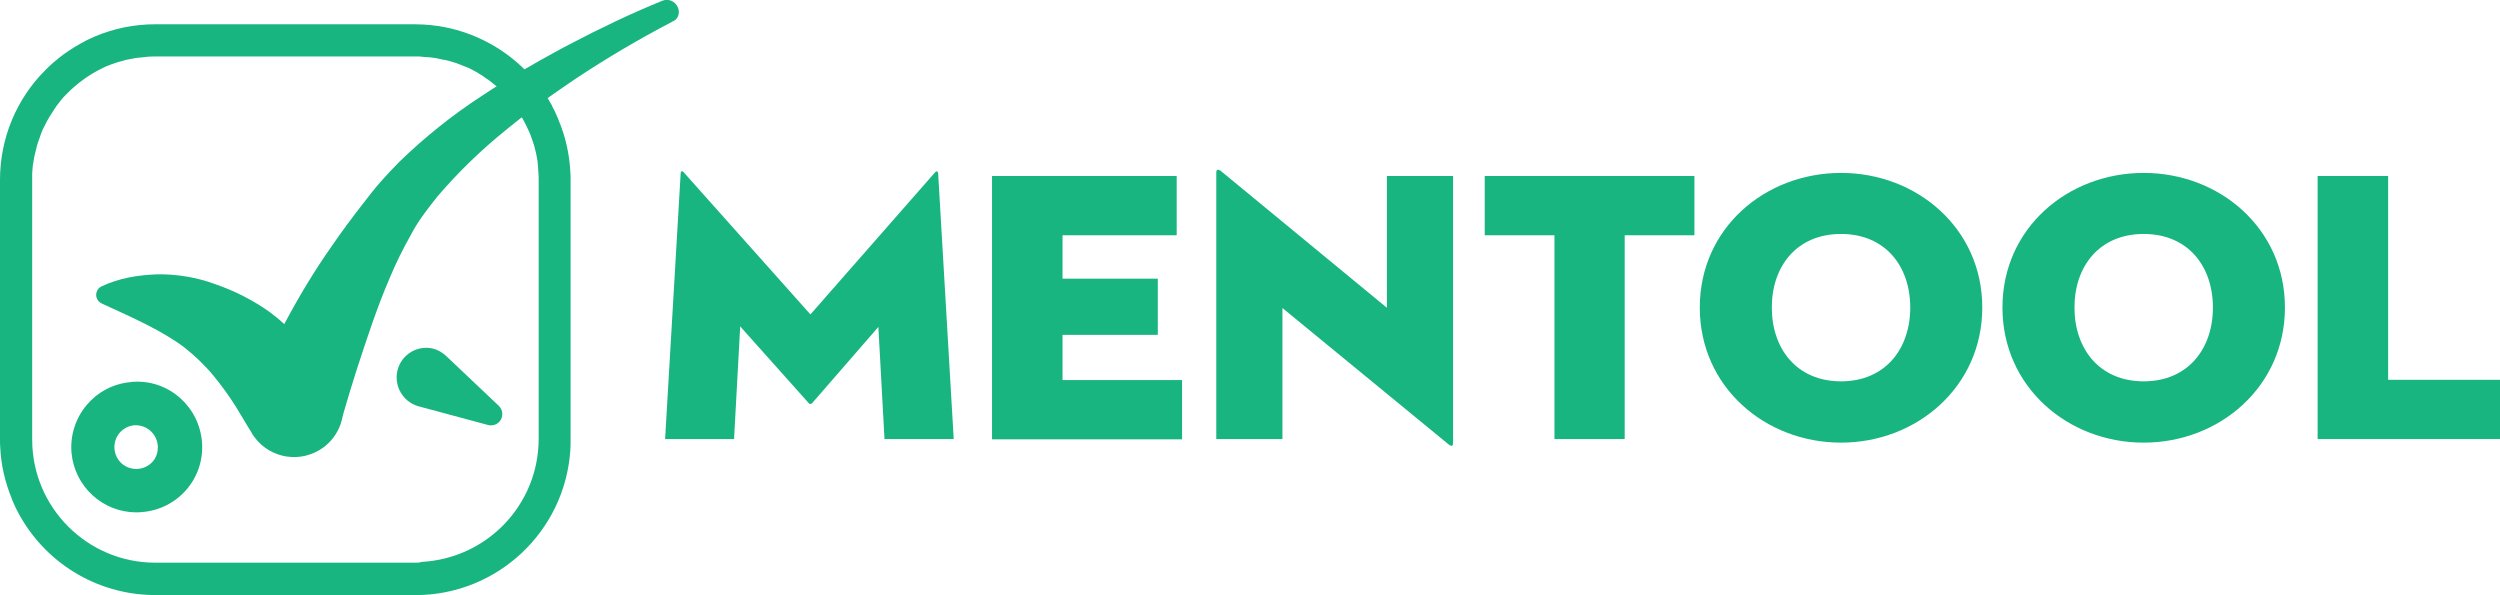
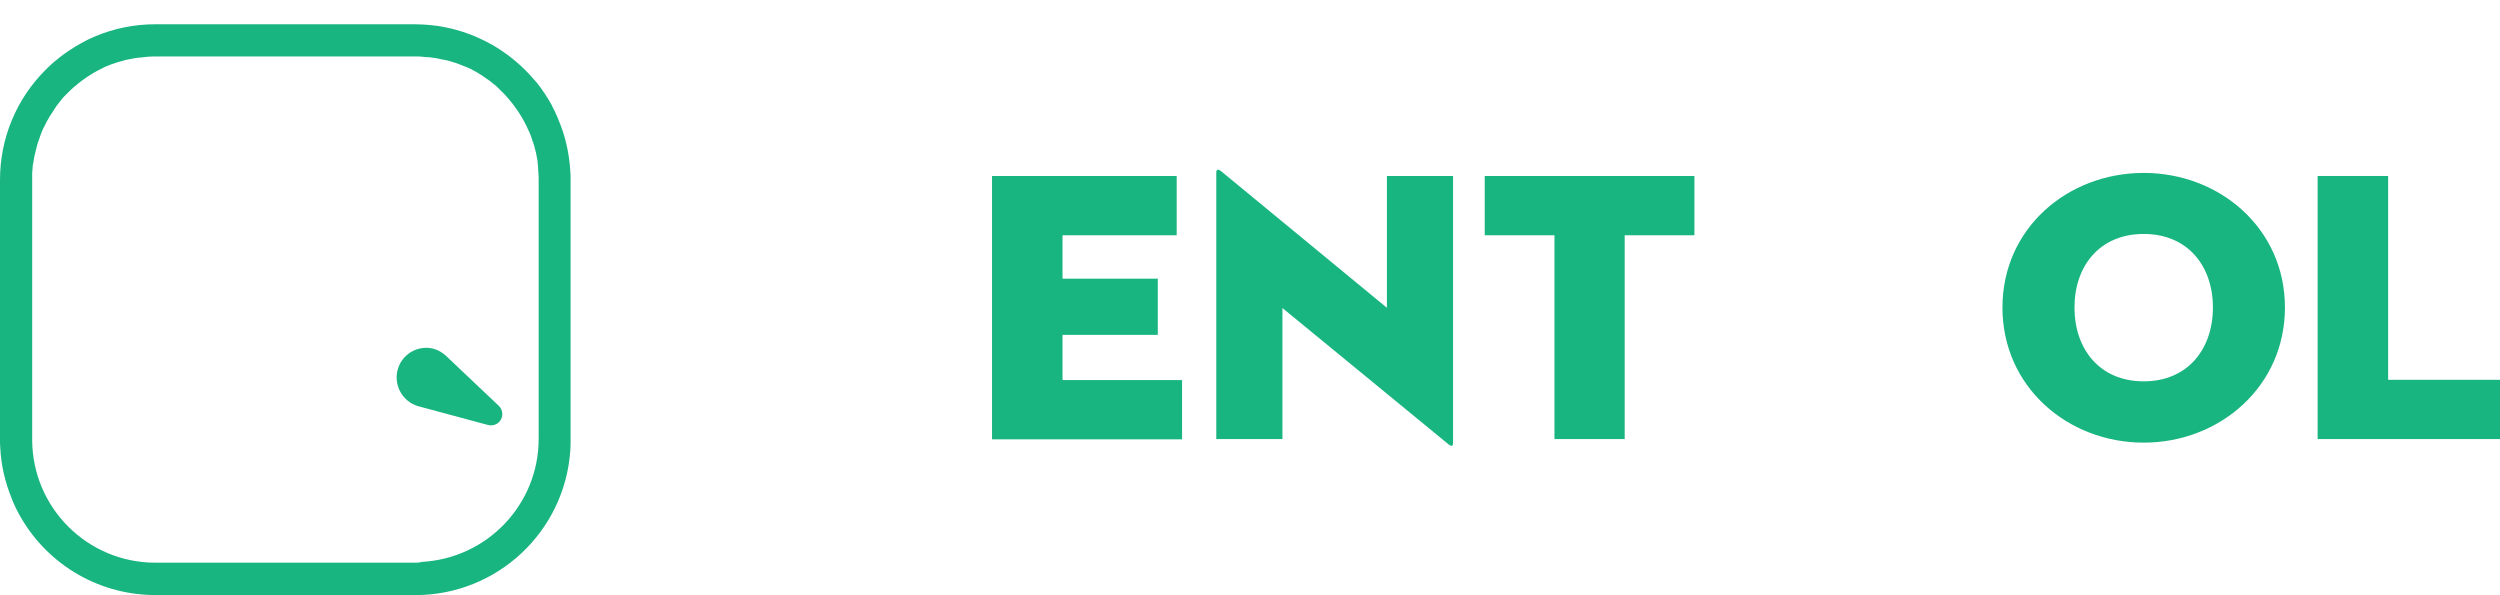
<svg xmlns="http://www.w3.org/2000/svg" version="1.1" id="Layer_1" x="0px" y="0px" viewBox="0 0 978.8 233" style="enable-background:new 0 0 978.8 233;" xml:space="preserve">
  <style type="text/css">
	.st0{fill:#19B580;}
</style>
  <title>MENTOOL logo -</title>
  <path class="st0" d="M223.4,172.1V70.4c0-1.1,0-2.1-0.1-3.2c-0.4-7-1.9-13.9-4.7-20.4v-0.1c-0.4-0.9-0.8-1.8-1.2-2.7  c-0.3-0.6-0.5-1.1-0.8-1.6c-0.2-0.3-0.3-0.7-0.5-1v-0.1l0,0c-1.7-3.1-3.7-6.1-5.9-8.9l0,0l-0.3-0.3c-0.4-0.5-0.9-1.1-1.4-1.6  l-0.7-0.8c-0.6-0.7-1.3-1.4-2-2.1c-0.1-0.1-0.1-0.2-0.2-0.2c-9.2-9.2-21.1-15.2-33.9-17.2l0,0c-2-0.3-4-0.5-6-0.6  c-1,0-2-0.1-3.1-0.1H60.8c-8.1,0-16.2,1.6-23.7,4.8c-1.6,0.7-3.2,1.4-4.7,2.3l-0.6,0.3l0,0l0,0c-3.1,1.7-6.1,3.7-8.9,5.9l0,0  c-0.1,0.1-0.2,0.2-0.3,0.3c-0.6,0.4-1.1,0.9-1.7,1.4c-0.3,0.2-0.6,0.5-0.8,0.7c-0.7,0.6-1.4,1.3-2.1,2c-0.1,0.1-0.2,0.2-0.3,0.3  C6.4,38.8,0,54.2,0,70.4l0,0v101.7c0,1,0,2.1,0.1,3.1c0.3,6.9,1.9,13.6,4.5,20c0.1,0.2,0.1,0.4,0.2,0.6c0.4,0.9,0.8,1.8,1.2,2.7  c9.7,20.1,29.5,33.3,51.8,34.4c1,0,2,0.1,3.1,0.1h101.7c32,0,58.6-24.8,60.7-56.8C223.4,174.8,223.4,173.5,223.4,172.1z   M162.6,220.3H60.8c-26.6,0-48.2-21.6-48.2-48.2V70.4c0-0.3,0-0.6,0-0.9c0-0.6,0-1.1,0-1.7c0-0.4,0.1-0.8,0.1-1.2s0.1-0.9,0.1-1.4  s0.1-0.8,0.2-1.2s0.1-0.9,0.2-1.3s0.1-0.8,0.2-1.2s0.2-0.9,0.3-1.3s0.2-0.8,0.3-1.2s0.2-0.8,0.3-1.2l0.3-1.2  c0.1-0.4,0.3-0.8,0.4-1.2s0.3-0.8,0.4-1.1s0.3-0.8,0.4-1.2s0.3-0.7,0.4-1.1c0.2-0.4,0.3-0.8,0.5-1.2s0.3-0.7,0.5-1l0.6-1.2l0.5-1  l0.7-1.2c0.2-0.3,0.3-0.6,0.5-0.9s0.5-0.8,0.8-1.2s0.3-0.5,0.5-0.8c0.3-0.5,0.7-1,1-1.5c0.1-0.2,0.2-0.3,0.3-0.5  c0.5-0.6,1-1.3,1.5-1.9l0.3-0.4c0.4-0.5,0.8-1,1.3-1.5l0.5-0.5c0.4-0.4,0.8-0.8,1.2-1.2l0.6-0.6c0.4-0.4,0.8-0.7,1.2-1.1  c3.3-2.9,6.9-5.4,10.8-7.3c0.5-0.3,1.1-0.5,1.6-0.8l0.7-0.3c0.8-0.3,1.5-0.6,2.3-0.9h0.1c0.8-0.3,1.6-0.6,2.4-0.8l0.8-0.2  c0.6-0.2,1.1-0.3,1.7-0.5l1-0.2c0.5-0.1,1.1-0.2,1.6-0.3l1-0.2c0.5-0.1,1.1-0.2,1.6-0.2l1-0.1c0.6-0.1,1.2-0.1,1.8-0.2  c0.3,0,0.6-0.1,0.9-0.1c0.9,0,1.7-0.1,2.6-0.1h102c0.9,0,1.7,0,2.6,0.1l0.8,0.1c0.6,0,1.1,0.1,1.7,0.1l1,0.1c0.5,0.1,1,0.1,1.5,0.2  c0.4,0,0.7,0.1,1.1,0.2l1.4,0.3c0.4,0.1,0.7,0.2,1.1,0.2l1.4,0.3l1.1,0.3l1.3,0.4l1,0.3c0.4,0.2,0.9,0.3,1.3,0.5l1,0.4  c0.4,0.2,0.9,0.3,1.3,0.5l1,0.4l1.3,0.6l0.9,0.5l1.3,0.7l0.8,0.5c0.5,0.3,0.9,0.6,1.3,0.8l0.7,0.5c0.5,0.4,1.1,0.8,1.6,1.1  c0.1,0.1,0.3,0.2,0.4,0.3c0.7,0.5,1.3,1,1.9,1.5l0.3,0.2c0.5,0.4,1,0.9,1.5,1.4l0.5,0.5c0.4,0.4,0.8,0.8,1.2,1.2  c0.2,0.2,0.4,0.4,0.6,0.6c0.4,0.4,0.7,0.8,1.1,1.2c2.9,3.3,5.4,6.9,7.3,10.8c0.3,0.5,0.5,1,0.7,1.5c0.1,0.3,0.3,0.5,0.4,0.8  c0.3,0.7,0.6,1.4,0.9,2.1l0.1,0.4c0.3,0.8,0.5,1.5,0.8,2.3c0.1,0.3,0.2,0.6,0.3,0.9c0.1,0.5,0.3,1.1,0.4,1.6  c0.1,0.4,0.2,0.7,0.3,1.1s0.2,1,0.3,1.5s0.1,0.8,0.2,1.1s0.2,1,0.2,1.5s0.1,0.8,0.1,1.1c0.1,0.5,0.1,1.1,0.1,1.6  c0,0.4,0.1,0.7,0.1,1.1c0,0.7,0.1,1.5,0.1,2.2c0,0.1,0,0.3,0,0.4v101.7c0,25.7-20.1,46.8-45.8,48.2  C164.2,220.3,163.4,220.3,162.6,220.3z" />
-   <path class="st0" d="M265.4,2.9c-1-2.4-3.7-3.6-6.1-2.6c-12.5,5.1-24.4,10.8-36.2,17c-2,1-3.9,2.1-5.8,3.1c-4.2,2.3-8.3,4.6-12.4,7  c0.4,0.4,0.8,0.8,1.2,1.2c-0.4-0.4-0.8-0.8-1.2-1.2c-5.6,3.3-11.1,6.7-16.5,10.3c-11.5,7.5-22.2,16.1-32.1,25.7  c-2.5,2.5-4.9,5.1-7.3,7.8s-4.6,5.6-6.7,8.3c-4.3,5.5-8.4,11-12.3,16.7c-6.9,9.8-13.1,20.1-18.7,30.7c-1.8-1.7-3.8-3.3-5.8-4.8  c-6.5-4.6-13.6-8.2-21.1-10.8c-7.3-2.7-15-4-22.8-3.9c-7.5,0.3-14.8,1.4-21.8,4.7c-0.8,0.4-1.5,1-1.8,1.8c-0.9,1.9,0,4.1,1.8,4.9  c0,0,0,0,0,0l0.4,0.2c12.3,5.6,23.4,10.6,31.8,16.9c4.2,3.3,8.1,7,11.5,11.1c3.2,3.9,6.2,8,8.9,12.3c1.4,2.3,2.7,4.5,4.5,7.5  l1.6,2.6l0.2,0.4c0.1,0.2-0.1-0.1,0.9,1.3c6.3,8.6,18.4,10.4,27,4.1c3.1-2.3,5.4-5.4,6.7-9c0.2-0.5,0.4-1.3,0.5-1.7v-0.1l0.1-0.2  l0.1-0.5l0.5-2c1.6-5.5,3.4-11.5,5.3-17.4c3.9-11.9,7.8-23.9,12.8-35.5c2.4-5.8,5.2-11.4,8.3-16.9c1.4-2.7,3-5.2,4.8-7.7  c1.7-2.4,3.6-4.8,5.5-7.2c8.2-9.6,17.2-18.3,27-26.2c5-4.1,10.2-8.1,15.5-11.9c3.8-2.7,7.6-5.3,11.4-7.9  c12.2-8.1,24.9-15.6,37.9-22.4l0.1-0.1C265.4,7.8,266.4,5.2,265.4,2.9z" />
  <path class="st0" d="M174.6,139.3c-1.4-1.3-3.1-2.3-5-2.8c-6.2-1.5-12.5,2.3-14,8.6c-1.4,6,2.1,12.1,8,13.9l27.5,7.4  c2.3,0.6,4.8-0.7,5.4-3.1c0.4-1.6,0-3.2-1.2-4.4L174.6,139.3z" />
-   <path class="st0" d="M51.2,149.6c-14,1.2-24.4,13.6-23.2,27.7c1.2,13.1,12.1,23.2,25.2,23.3c0.7,0,1.4,0,2.2-0.1  c14.1-1,24.7-13.1,23.7-27.2S66,148.5,52,149.5C51.7,149.5,51.5,149.5,51.2,149.6L51.2,149.6z M59.9,180.6c-3.1,3.6-8.5,4-12.1,1  c-3.6-3.1-4-8.5-1-12.1c1.5-1.7,3.5-2.8,5.8-3h0.7c4.7,0.1,8.5,3.9,8.5,8.7C61.8,177.1,61.2,179,59.9,180.6L59.9,180.6z" />
-   <path class="st0" d="M266.5,67.8c0.1-1.1,0.8-0.9,1.4-0.1l49.4,55.4l48.6-55.4c0.6-0.8,1.2-0.9,1.4,0.1l6.1,104.1h-27.1l-2.4-43.9  L318,157.8c-0.3,0.4-0.8,0.5-1.2,0.2c-0.1-0.1-0.1-0.1-0.2-0.2l-26.8-30l-2.4,44.1h-27L266.5,67.8z" />
  <path class="st0" d="M388.4,68.9h72.3v23.2H416v17h37.3v22H416v17.7h46.8V172h-74.4V68.9z" />
  <path class="st0" d="M502.1,120.6v51.3h-25.9V67.5c0-0.9,0.5-1.7,2.1-0.3l64.7,53.3V68.9h25.9v104.5c0,1.2-0.5,1.7-2.1,0.3  L502.1,120.6z" />
  <path class="st0" d="M608.6,92.1h-27.3V68.9h82.1v23.2h-27.3v79.8h-27.5V92.1z" />
-   <path class="st0" d="M665.5,120.4c0-31.1,25.6-52.7,55.3-52.7s55.3,21.7,55.3,52.7s-25.6,52.9-55.3,52.9S665.5,151.5,665.5,120.4z   M747.9,120.4c0-16.2-9.8-28.8-27.1-28.8s-27.1,12.6-27.1,28.8s9.8,28.9,27.1,28.9S747.9,136.6,747.9,120.4L747.9,120.4z" />
  <path class="st0" d="M784,120.4c0-31.1,25.6-52.7,55.3-52.7s55.3,21.7,55.3,52.7s-25.6,52.9-55.3,52.9S784,151.5,784,120.4z   M866.4,120.4c0-16.2-9.8-28.8-27.1-28.8s-27.1,12.6-27.1,28.8s9.8,28.9,27.1,28.9S866.4,136.6,866.4,120.4L866.4,120.4z" />
  <path class="st0" d="M907.4,68.9H935v79.8h43.8v23.2h-71.4V68.9z" />
</svg>